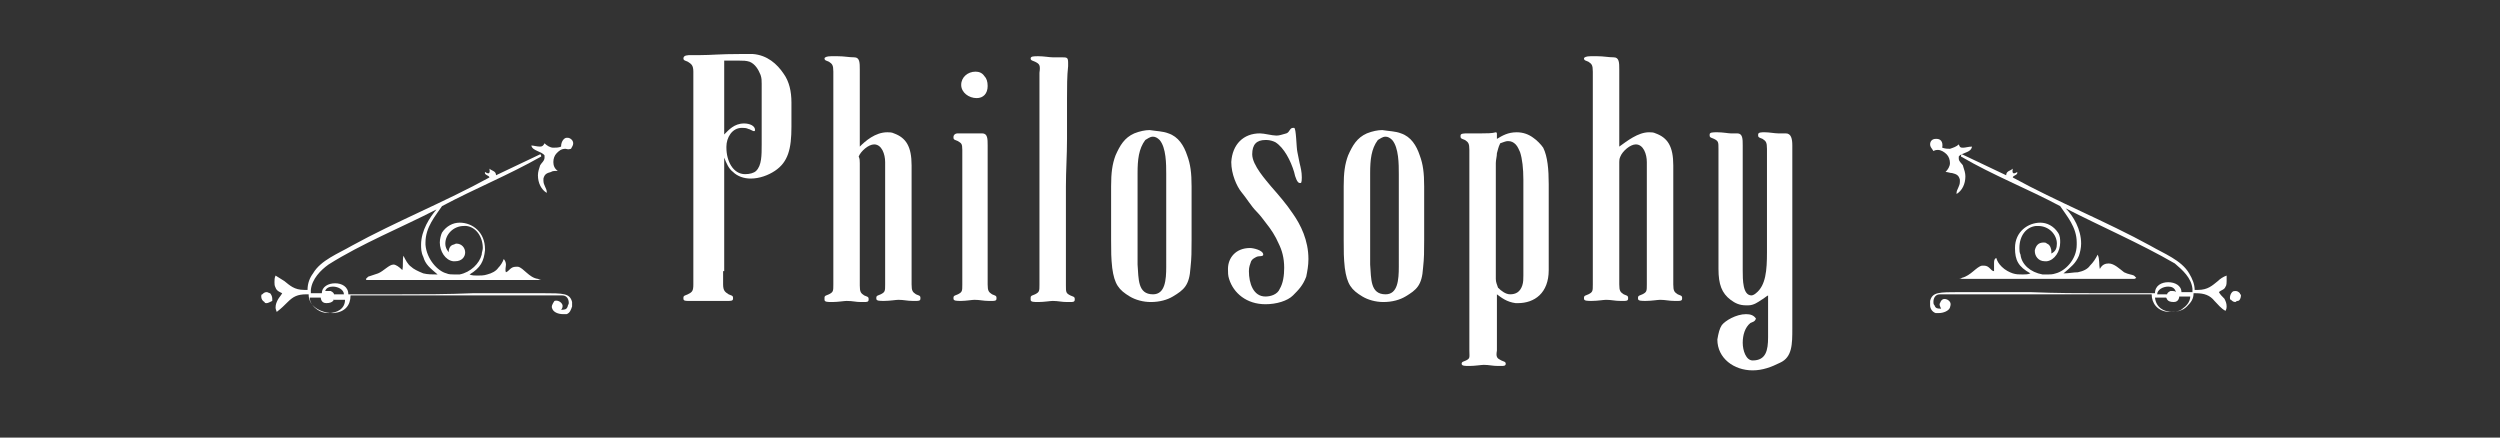
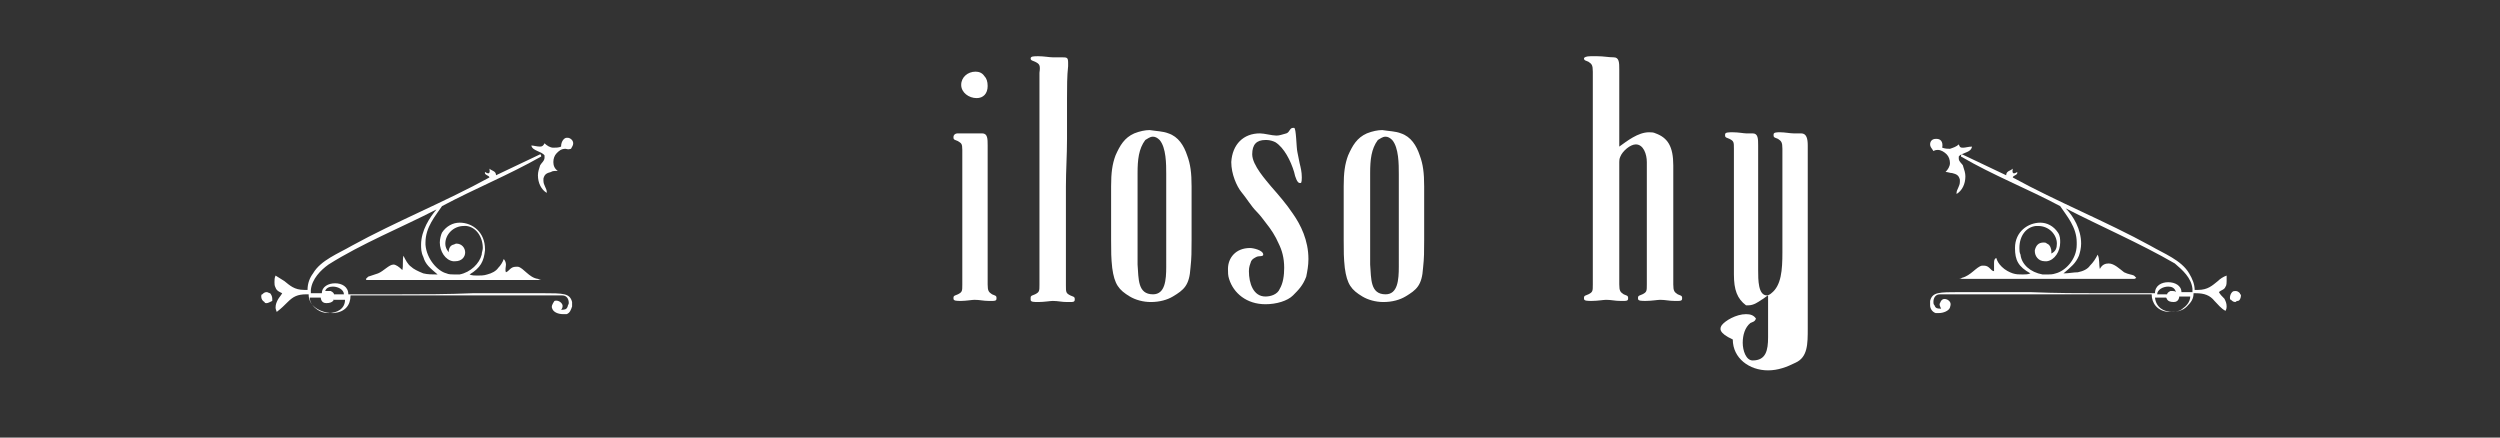
<svg xmlns="http://www.w3.org/2000/svg" version="1.1" id="Philos" x="0px" y="0px" viewBox="0 0 226.8 39.7" style="enable-background:new 0 0 226.8 39.7;" xml:space="preserve">
  <rect x="0" y="0" width="226.8" height="39.7" fill="#333333" stroke="none" />
  <style type="text/css">
	.Schlagschatten{fill:none;}
	.Abgerundete_x0020_Ecken_x0020_2_x0020_Pt_x002E_{fill:#FFFFFF;stroke:#000000;stroke-miterlimit:10;}
	.Interaktiv_x0020_X_x0020_spiegeln{fill:none;}
	.Weich_x0020_abgeflachte_x0020_Kante{fill:url(#SVGID_1_);}
	.Abenddämmerung{fill:#FFFFFF;}
	.Laub_GS{fill:#FFDD00;}
	.Pompadour_GS{fill-rule:evenodd;clip-rule:evenodd;fill:#50AEE2;}
	.st0{fill:#FFFFFF;}
</style>
  <linearGradient id="SVGID_1_" gradientUnits="userSpaceOnUse" x1="-28.346" y1="-8.504" x2="-27.639" y2="-7.797">
    <stop offset="0" style="stop-color:#E6E6EA" />
    <stop offset="0.174" style="stop-color:#E2E1E5" />
    <stop offset="0.352" style="stop-color:#D5D4D7" />
    <stop offset="0.532" style="stop-color:#C0BEC1" />
    <stop offset="0.714" style="stop-color:#A3A2A4" />
    <stop offset="0.895" style="stop-color:#808181" />
    <stop offset="1" style="stop-color:#696D6D" />
  </linearGradient>
  <g>
    <path class="st0" d="M24.2,27.5c-0.1,0-0.2,0-0.2-0.1c-0.2-0.1-0.3-0.3-0.3-0.5c0-0.1,0-0.2,0.1-0.2c0.1-0.1,0.2-0.2,0.4-0.2   c0.1,0,0.2,0.1,0.3,0.1c0.1,0.1,0.2,0.3,0.2,0.5c0,0.1,0,0.1,0,0.2C24.5,27.4,24.3,27.5,24.2,27.5z M40.7,22.9   c0-0.3,0.1-0.6,0.4-0.7c0.1,0,0.2-0.1,0.3-0.1c0.5,0,0.8,0.4,0.8,0.8c0,0.4-0.3,0.8-0.9,0.8c-0.1,0-0.2,0-0.2,0   c-0.7-0.1-1.2-0.9-1.2-1.7c0-0.3,0.1-0.7,0.2-0.9c0.4-0.6,1-0.9,1.6-0.9c1.2,0,2.3,0.9,2.3,2.4v0.1c-0.1,1-0.4,1.6-1.4,2.2   c0.2,0.1,0.5,0.1,0.7,0.1c0.3,0,0.6,0,0.9-0.1c0.4-0.1,0.8-0.3,1-0.6c0.2-0.2,0.4-0.5,0.5-0.8c0.1,0.1,0.2,0.3,0.2,0.5   s-0.1,0.5,0,0.7c0.3-0.1,0.4-0.5,0.9-0.5c0.1,0,0.2,0,0.2,0c0.5,0.1,1,1,1.8,1.1c0.2,0.1,0.3,0.1,0.3,0.1c0.1,0,0,0-0.3,0H33.4   c-0.2,0-0.2,0-0.2-0.1l0.2-0.2c0.3-0.1,0.6-0.2,0.9-0.3c0.5-0.2,1-0.8,1.4-0.8c0.2,0,0.5,0.2,0.8,0.5c0.1-0.4,0-0.9,0.1-1.3   c0.2,0.4,0.4,0.8,0.7,1c0.2,0.2,0.6,0.4,1.1,0.6c0.4,0.1,0.8,0.1,1.3,0.1c-0.7-0.6-1.1-0.9-1.3-1.6c-0.2-0.4-0.2-0.8-0.2-1.1   c0-1.3,0.8-2.5,1.4-3.2c-3.1,1.6-6.8,3.1-9.8,5c-0.7,0.5-1.5,1.3-1.6,2.3c0,0.1,0,0.2,0,0.3h1c0-0.6,0.6-0.9,1.2-0.9   c0.6,0,1.2,0.3,1.2,1h4.6c2.2,0,4.4,0,6.7-0.1c0.5,0,1,0,1.6,0c1.1,0,2.2,0,3.4,0h1.4c0.8,0,1.5,0,1.9,0.1c0.4,0.1,0.6,0.3,0.7,0.7   c0,0.1,0,0.2,0,0.3v0.1c-0.1,0.3-0.2,0.6-0.5,0.7c-0.1,0-0.2,0-0.3,0c-0.5,0-0.9-0.2-1-0.5c-0.1-0.2,0-0.4,0.2-0.7   c0.3-0.1,0.6,0.1,0.7,0.3c0.1,0.2,0,0.4-0.1,0.5c0.3,0,0.5,0,0.6-0.3c0-0.1,0.1-0.2,0.1-0.3c0-0.4-0.2-0.7-0.6-0.7h-4.8   c-3.4,0-6.6,0-9.7,0c-1.6,0-3.1,0-4.7,0c0,0.9-0.5,1.5-1.5,1.6h-0.2c-0.5,0-1.1-0.2-1.5-0.5c-0.4-0.3-0.6-0.7-0.6-1.2h-0.2   c-0.8,0-1.2,0.2-1.7,0.7c-0.3,0.3-0.6,0.6-1,0.9c0-0.1-0.1-0.2-0.1-0.4c0-0.3,0.1-0.5,0.2-0.7c0.1-0.2,0.3-0.4,0.4-0.6   c-0.2-0.1-0.5-0.2-0.6-0.5c-0.1-0.2-0.1-0.3-0.1-0.5c0-0.2,0-0.4,0.1-0.6c0.3,0.2,0.5,0.3,0.8,0.5c0.5,0.4,0.9,0.8,1.8,0.8h0.3   c0-0.6,0.2-1.1,0.5-1.5c0.7-1.2,2.3-1.8,3.5-2.5c4-2.2,8.5-4,12.5-6.2c0-0.2-0.5-0.2-0.4-0.5c0.3,0.2,0.5,0.2,0.4-0.3   c0.2,0.2,0.6,0.2,0.6,0.6l4-1.9h0c0.1,0,0.1,0.2,0.1,0.2c-3,1.7-6,2.9-9,4.5c-0.6,0.9-1.5,1.9-1.5,3.3v0.2c0.1,1.3,1.1,2.4,1.9,2.6   c0.2,0.1,0.5,0.1,0.7,0.1c0.2,0,0.4,0,0.5,0c1-0.2,1.8-1,2-1.8c0-0.2,0.1-0.4,0.1-0.6c0-1-0.6-1.9-1.5-2c-0.1,0-0.2,0-0.2,0   c-1,0-1.7,0.8-1.7,1.6c0,0.4,0.2,0.7,0.5,1C40.7,23,40.7,23,40.7,22.9z M30.3,27.1c0,0,0,0.4-0.7,0.4c-0.5,0-0.5-0.5-0.5-0.5l-1,0   c0,0.5,0.4,0.9,0.7,1.1c0.3,0.2,0.6,0.3,1,0.3c0.8,0,1.5-0.4,1.5-1.2H30.3z M29.8,26.4c0.1,0,0.2,0,0.2,0c0.2,0.1,0.3,0.2,0.3,0.3   h0.9v0c0-0.4-0.5-0.7-1-0.7c-0.3,0-0.6,0.1-0.7,0.4C29.6,26.4,29.7,26.4,29.8,26.4z M51.3,13.5c-0.4,0-0.6,0.2-0.8,0.4   c-0.2,0.2-0.3,0.5-0.3,0.8s0.1,0.6,0.4,0.8c-0.2,0-0.5,0-0.6,0.1c-0.4,0.1-0.6,0.2-0.7,0.6c0,0.1,0,0.1,0,0.2c0,0.4,0.3,0.7,0.3,1   v0.1c-0.5-0.3-0.8-0.9-0.8-1.6c0-0.3,0.1-0.6,0.2-0.9c0.1-0.2,0.4-0.4,0.4-0.7c0-0.1,0-0.1,0-0.2c-0.3-0.4-1.1-0.4-1.2-0.9   c0.2,0,0.5,0.1,0.8,0.1c0.2,0,0.3-0.1,0.4-0.3c0.2,0.2,0.5,0.4,0.8,0.4c0.2,0,0.5,0,0.7-0.1c0-0.5,0.3-0.8,0.5-0.8h0.1   c0.2,0,0.5,0.2,0.5,0.5c0,0.2-0.1,0.3-0.2,0.5C51.5,13.6,51.4,13.5,51.3,13.5z" />
-     <path class="st0" d="M65.6,24.6c0,0.4,0,0.7,0,1.1v0.1c0,0.6,0.2,0.7,0.5,0.9c0.2,0.1,0.4,0.1,0.4,0.3v0.1c0,0.2-0.2,0.2-0.5,0.2   h-0.2c-0.3,0-0.6,0-0.8,0h-1.5c-0.2,0-0.5,0-0.8,0h-0.2c-0.3,0-0.5,0-0.5-0.2V27c0-0.2,0.2-0.2,0.4-0.3c0.4-0.2,0.5-0.3,0.5-0.9   l0-1.5v-0.5c0-0.7,0-1.2,0-1.9V6.5c0-0.6-0.2-0.7-0.5-0.9c-0.2-0.1-0.4-0.1-0.4-0.3V5.3C62,5,62.4,5,62.7,5c0.3,0,0.6,0,0.8,0   c1.1,0,1.7-0.1,3.7-0.1c0.3,0,0.7,0,1.1,0c1.3,0.1,2.2,0.9,2.8,1.8c0.5,0.7,0.7,1.6,0.7,2.6v2.2c0,2-0.3,3.2-1.5,4   c-0.6,0.4-1.4,0.7-2.2,0.7c-0.6,0-1.2-0.2-1.6-0.6c-0.4-0.3-0.6-0.8-0.8-1.3V24.6z M67.6,15.8c0.4,0,0.8-0.1,1-0.3   c0.5-0.5,0.5-1.4,0.5-2.4V7.6c0-0.3,0-0.5-0.1-0.8c-0.2-0.5-0.5-1-1-1.2c-0.3-0.1-0.6-0.1-0.9-0.1h-1.4v6.7c0.4-0.4,0.9-1,1.8-1   c0.5,0,1,0.2,1,0.6c0,0.1-0.1,0.1-0.1,0.1c-0.1,0-0.4-0.2-0.5-0.2c-0.2-0.1-0.4-0.1-0.6-0.1c-0.9,0-1.4,0.9-1.4,1.7v0.1   C65.9,14.6,66.5,15.8,67.6,15.8z" />
-     <path class="st0" d="M80.5,12c0.2,0,0.4,0,0.6,0.1c1.1,0.4,1.6,1.2,1.6,2.9v1c0,1.3,0,2.8,0,4.1v1c0,0.6,0,1.2,0,1.8v2.9   c0,0.6,0.1,0.7,0.4,0.9c0.2,0.1,0.4,0.1,0.4,0.3v0.1c0,0.2-0.2,0.2-0.4,0.2h-0.3c-0.5,0-0.8-0.1-1.3-0.1c-0.2,0-0.8,0.1-1.3,0.1   c-0.4,0-0.7,0-0.7-0.2V27c0-0.2,0.2-0.2,0.4-0.3c0.4-0.2,0.4-0.3,0.4-0.9v-2.3c0-2,0-4,0-6v-2.8c0-0.7-0.3-1.6-1-1.6   c-0.5,0-1.2,0.6-1.4,1.1C78,14.4,78,14.6,78,14.8v9.4c0,0.5,0,1.1,0,1.7c0,0.6,0.1,0.7,0.4,0.9c0.2,0.1,0.4,0.1,0.4,0.3v0.1   c0,0.2-0.2,0.2-0.4,0.2h-0.3c-0.5,0-0.7-0.1-1.3-0.1c-0.2,0-0.8,0.1-1.3,0.1c-0.4,0-0.7,0-0.7-0.2V27c0-0.2,0.2-0.2,0.4-0.3   c0.4-0.2,0.4-0.3,0.4-0.9v-0.4c0-0.3,0-0.7,0-1c0-0.7,0-1.3,0-1.9v-3.2c0-0.8,0-1.5,0-2.2v-3.9c0-0.6,0-1.2,0-1.7   c0-0.7,0-1.4,0-2.2V6.5c0-0.6-0.1-0.7-0.4-0.9c-0.2-0.1-0.4-0.1-0.4-0.3V5.3c0-0.1,0.2-0.2,0.6-0.2c0.2,0,0.4,0,0.6,0   c0.6,0,1,0.1,1.5,0.1c0.5,0,0.5,0.5,0.5,1.1c0,0.7,0,1.1,0,1.8v3.6c0,0.5,0,1.1,0,1.6C78.5,12.8,79.4,12,80.5,12z" />
    <path class="st0" d="M87.2,27.3c-0.4,0-0.7,0-0.7-0.2V27c0-0.2,0.2-0.2,0.4-0.3c0.4-0.2,0.4-0.3,0.4-0.9l0-0.8v-1   c0-2.2,0-4.5,0-6.7v-3.7c0-0.6-0.1-0.6-0.4-0.8c-0.2-0.1-0.4-0.1-0.4-0.3v-0.1c0-0.1,0.1-0.3,0.4-0.3h2.2c0.5,0,0.5,0.5,0.5,1.1   v12.6c0,0.6,0.1,0.7,0.4,0.9c0.2,0.1,0.4,0.1,0.4,0.3v0.1c0,0.2-0.2,0.2-0.4,0.2h-0.3c-0.5,0-0.8-0.1-1.3-0.1   C88.2,27.2,87.6,27.3,87.2,27.3z M87.2,7.7c0-0.7,0.6-1.2,1.3-1.2c0.3,0,0.6,0.1,0.8,0.4c0.2,0.2,0.3,0.5,0.3,0.9   c0,0.7-0.4,1.1-1,1.1C87.9,8.9,87.2,8.4,87.2,7.7z" />
    <path class="st0" d="M93.9,5.6c-0.2-0.1-0.4-0.1-0.4-0.3V5.3c0-0.2,0.3-0.2,0.7-0.2c0.5,0,1,0.1,1.3,0.1l0.8,0c0.5,0,0.6,0,0.6,0.5   c0,0.1,0,0.2,0,0.3c-0.1,0.9-0.1,1.9-0.1,2.9c0,1.2,0,2.5,0,3.7c0,1.5-0.1,2.9-0.1,4.3c0,1.5,0,3.1,0,4.6v4.4c0,0.6,0,0.7,0.4,0.9   c0.2,0.1,0.4,0.1,0.4,0.3v0.1c0,0.2-0.2,0.2-0.4,0.2h-0.3c-0.5,0-0.8-0.1-1.3-0.1c-0.2,0-0.8,0.1-1.3,0.1c-0.4,0-0.7,0-0.7-0.2V27   c0-0.2,0.2-0.2,0.4-0.3c0.4-0.2,0.4-0.3,0.4-0.9V12.5c0-0.7,0-1.3,0-1.9c0-1.3,0-2.7,0-4C94.4,5.9,94.3,5.8,93.9,5.6z" />
    <path class="st0" d="M106,12.1c0.9,0.3,1.4,1.1,1.7,2c0.3,0.8,0.4,1.6,0.4,2.8v4.9c0,1,0,1.6-0.1,2.5c-0.1,1.6-0.6,2-1.6,2.6   c-0.5,0.3-1.2,0.5-2,0.5c-0.7,0-1.4-0.2-1.9-0.5c-1-0.6-1.4-1.1-1.6-2.6c-0.1-0.9-0.1-1.5-0.1-2.5v-4.9c0-1.2,0.1-2,0.4-2.8   c0.4-0.9,0.8-1.6,1.7-2c0.5-0.2,1-0.3,1.4-0.3C104.9,11.9,105.5,11.9,106,12.1z M105.8,15.8c0-0.9,0-2.4-0.6-3.1   c-0.2-0.2-0.4-0.3-0.6-0.3c-0.3,0-0.5,0.2-0.7,0.3c-0.6,0.8-0.7,1.8-0.7,3v8.3c0.1,1.3,0,2.7,1.4,2.7c1.1,0,1.2-1.3,1.2-2.5V18   C105.8,17.3,105.8,16.4,105.8,15.8z" />
    <path class="st0" d="M114.3,12.1c0.4,0,1.1,0.2,1.5,0.2c0.3,0,0.5-0.1,0.9-0.2c0.3-0.1,0.3-0.5,0.6-0.5h0.1c0.2,0,0.2,1.8,0.3,2.2   l0.2,1c0.1,0.4,0.2,0.8,0.2,1.3c0,0.1,0,0.5-0.1,0.5c0,0,0,0-0.1,0c-0.2,0-0.4-0.5-0.5-1c-0.3-1-0.9-2.2-1.7-2.7   c-0.2-0.1-0.5-0.2-0.8-0.2h-0.1c-0.8,0-1.2,0.4-1.2,1.3c0,1,1.3,2.4,1.7,2.9c0.7,0.8,1.4,1.6,2,2.5c0.7,1,1.4,2.4,1.4,4.1   c0,0.6-0.1,1.1-0.2,1.6c-0.3,0.8-0.7,1.2-1.2,1.7c-0.5,0.5-1.5,0.8-2.5,0.8c-1.7,0-2.9-1-3.3-2.3c-0.1-0.3-0.1-0.6-0.1-0.9   c0-1,0.7-1.9,2-1.9c0.3,0,1.2,0.2,1.2,0.6v0c0,0.2-0.4,0.1-0.6,0.2c-0.2,0.1-0.4,0.2-0.5,0.4c-0.1,0.3-0.2,0.5-0.2,0.9   c0,1.1,0.4,2.3,1.5,2.3c0.5,0,1.1-0.2,1.3-0.7c0.3-0.5,0.4-1.2,0.4-1.9c0-0.9-0.2-1.6-0.5-2.2c-0.3-0.7-0.7-1.3-1.1-1.8   c-0.3-0.4-0.6-0.8-0.9-1.1c-0.5-0.5-0.9-1.2-1.4-1.8c-0.4-0.5-0.9-1.6-0.9-2.7C111.8,13.1,112.8,12.1,114.3,12.1z" />
    <path class="st0" d="M127.1,12.1c0.9,0.3,1.4,1.1,1.7,2c0.3,0.8,0.4,1.6,0.4,2.8v4.9c0,1,0,1.6-0.1,2.5c-0.1,1.6-0.6,2-1.6,2.6   c-0.5,0.3-1.2,0.5-2,0.5c-0.7,0-1.4-0.2-1.9-0.5c-1-0.6-1.4-1.1-1.6-2.6c-0.1-0.9-0.1-1.5-0.1-2.5v-4.9c0-1.2,0.1-2,0.4-2.8   c0.4-0.9,0.8-1.6,1.7-2c0.5-0.2,1-0.3,1.4-0.3C126,11.9,126.6,11.9,127.1,12.1z M126.9,15.8c0-0.9,0-2.4-0.6-3.1   c-0.2-0.2-0.4-0.3-0.6-0.3c-0.3,0-0.5,0.2-0.7,0.3c-0.6,0.8-0.7,1.8-0.7,3v8.3c0.1,1.3,0,2.7,1.4,2.7c1.1,0,1.2-1.3,1.2-2.5V18   C126.9,17.3,126.9,16.4,126.9,15.8z" />
-     <path class="st0" d="M136.2,32.7c0.2,0.1,0.4,0.1,0.4,0.3V33c0,0.2-0.2,0.2-0.4,0.2h-0.3c-0.5,0-0.8-0.1-1.3-0.1   c-0.2,0-0.8,0.1-1.3,0.1c-0.4,0-0.7,0-0.7-0.2V33c0-0.2,0.2-0.2,0.4-0.3c0.4-0.2,0.3-0.3,0.3-0.9l0-0.9v-8.8c0-0.7,0-1.5,0-2.3   v-4.3c0-0.2,0-0.5,0-0.7v-1.2c0-0.6-0.1-0.7-0.4-0.9c-0.2-0.1-0.4-0.1-0.4-0.3v-0.1c0-0.2,0.3-0.2,0.7-0.2l0.9,0h0.3   c0.4,0,1,0,1.3-0.1c0.1,0,0.1,0.1,0.1,0.2c0,0.1,0,0.2,0,0.4c0.5-0.3,1-0.6,1.8-0.6c0.6,0,1.1,0.2,1.5,0.5c0.3,0.2,0.7,0.6,0.9,0.9   c0.4,0.8,0.5,2,0.5,3.3c0,1.6,0,3.1,0,4.6v3.2c0,2.1-1.3,3-2.8,3h-0.2c-0.8-0.1-1.3-0.5-1.7-0.8v5.1   C135.7,32.4,135.8,32.5,136.2,32.7z M135.8,13.9c0,0.3-0.1,0.6-0.1,0.9v1.6c0,0.4,0,0.8,0,1.3v3.4c0,0.5,0,1,0,1.5v2.7   c0,0.3,0.1,0.5,0.2,0.8c0.3,0.3,0.7,0.6,1.1,0.6c0.5,0,0.9-0.2,1.1-0.8c0.1-0.3,0.1-0.6,0.1-0.9v-8.7c0-1-0.1-1.9-0.3-2.5   c-0.1-0.2-0.2-0.5-0.4-0.7c-0.2-0.2-0.4-0.3-0.7-0.3c-0.2,0-0.4,0.1-0.7,0.2C135.9,13.4,135.9,13.6,135.8,13.9z" />
    <path class="st0" d="M149.6,12c0.2,0,0.4,0,0.6,0.1c1.1,0.4,1.6,1.2,1.6,2.9v1c0,1.3,0,2.8,0,4.1v1c0,0.6,0,1.2,0,1.8v2.9   c0,0.6,0.1,0.7,0.4,0.9c0.2,0.1,0.4,0.1,0.4,0.3v0.1c0,0.2-0.2,0.2-0.4,0.2h-0.3c-0.5,0-0.8-0.1-1.3-0.1c-0.2,0-0.8,0.1-1.3,0.1   c-0.4,0-0.7,0-0.7-0.2V27c0-0.2,0.2-0.2,0.4-0.3c0.4-0.2,0.4-0.3,0.4-0.9v-2.3c0-2,0-4,0-6v-2.8c0-0.7-0.3-1.6-1-1.6   c-0.5,0-1.2,0.6-1.4,1.1c-0.1,0.2-0.1,0.4-0.1,0.5v9.4c0,0.5,0,1.1,0,1.7c0,0.6,0.1,0.7,0.4,0.9c0.2,0.1,0.4,0.1,0.4,0.3v0.1   c0,0.2-0.2,0.2-0.4,0.2h-0.3c-0.5,0-0.8-0.1-1.3-0.1c-0.2,0-0.8,0.1-1.3,0.1c-0.4,0-0.7,0-0.7-0.2V27c0-0.2,0.2-0.2,0.4-0.3   c0.4-0.2,0.4-0.3,0.4-0.9v-0.4c0-0.3,0-0.7,0-1c0-0.7,0-1.3,0-1.9v-3.2c0-0.8,0-1.5,0-2.2v-3.9c0-0.6,0-1.2,0-1.7   c0-0.7,0-1.4,0-2.2V6.5c0-0.6-0.1-0.7-0.4-0.9c-0.2-0.1-0.4-0.1-0.4-0.3V5.3c0-0.1,0.2-0.2,0.6-0.2c0.2,0,0.4,0,0.6,0   c0.6,0,1,0.1,1.5,0.1c0.5,0,0.5,0.5,0.5,1.1c0,0.7,0,1.1,0,1.8v3.6c0,0.5,0,1.1,0,1.6C147.6,12.8,148.6,12,149.6,12z" />
-     <path class="st0" d="M156.2,29.5c0.3-0.4,1.3-1,2.2-1c0.4,0,0.7,0.1,0.9,0.4c-0.1,0.3-0.3,0.3-0.5,0.4c-0.5,0.4-0.7,1.1-0.7,1.8   c0,0.7,0.3,1.6,0.9,1.6c1.2,0,1.4-0.9,1.4-2.1v-3.8c-0.2,0.1-0.4,0.3-0.6,0.4c-0.3,0.2-0.7,0.5-1.2,0.5h-0.2c-0.6,0-1-0.2-1.4-0.5   c-0.8-0.6-1.1-1.4-1.1-2.8V13.5c0-0.6,0-0.7-0.4-0.9c-0.2-0.1-0.4-0.1-0.4-0.3v-0.1c0-0.2,0.3-0.2,0.7-0.2c0.5,0,1,0.1,1.2,0.1   c0.3,0,0.4,0,0.6,0c0.5,0,0.5,0.5,0.5,1.1v11.3c0,0.9,0,2.3,0.8,2.3c0.1,0,0.3-0.1,0.4-0.2c0.9-0.7,1-2.1,1-3.7v-9.4   c0-0.6-0.1-0.7-0.4-0.9c-0.2-0.1-0.4-0.1-0.4-0.3v-0.1c0-0.2,0.3-0.2,0.6-0.2c0.4,0,0.9,0.1,1.2,0.1c0.3,0,0.5,0,0.7,0   c0.5,0,0.6,0.5,0.6,1.1v16.6c0,1.4,0,2.6-1.1,3.1c-0.8,0.4-1.6,0.7-2.5,0.7c-1.7,0-3.2-1.1-3.2-2.8C155.9,30.2,156,29.8,156.2,29.5   z" />
+     <path class="st0" d="M156.2,29.5c0.3-0.4,1.3-1,2.2-1c0.4,0,0.7,0.1,0.9,0.4c-0.1,0.3-0.3,0.3-0.5,0.4c-0.5,0.4-0.7,1.1-0.7,1.8   c0,0.7,0.3,1.6,0.9,1.6c1.2,0,1.4-0.9,1.4-2.1v-3.8c-0.2,0.1-0.4,0.3-0.6,0.4c-0.3,0.2-0.7,0.5-1.2,0.5h-0.2c-0.8-0.6-1.1-1.4-1.1-2.8V13.5c0-0.6,0-0.7-0.4-0.9c-0.2-0.1-0.4-0.1-0.4-0.3v-0.1c0-0.2,0.3-0.2,0.7-0.2c0.5,0,1,0.1,1.2,0.1   c0.3,0,0.4,0,0.6,0c0.5,0,0.5,0.5,0.5,1.1v11.3c0,0.9,0,2.3,0.8,2.3c0.1,0,0.3-0.1,0.4-0.2c0.9-0.7,1-2.1,1-3.7v-9.4   c0-0.6-0.1-0.7-0.4-0.9c-0.2-0.1-0.4-0.1-0.4-0.3v-0.1c0-0.2,0.3-0.2,0.6-0.2c0.4,0,0.9,0.1,1.2,0.1c0.3,0,0.5,0,0.7,0   c0.5,0,0.6,0.5,0.6,1.1v16.6c0,1.4,0,2.6-1.1,3.1c-0.8,0.4-1.6,0.7-2.5,0.7c-1.7,0-3.2-1.1-3.2-2.8C155.9,30.2,156,29.8,156.2,29.5   z" />
    <path class="st0" d="M175.1,13.1c0-0.3,0.2-0.5,0.5-0.5h0.1c0.3,0,0.6,0.2,0.5,0.8c0.3,0.1,0.5,0.1,0.7,0.1   c0.3-0.1,0.6-0.2,0.8-0.4c0.1,0.3,0.2,0.3,0.4,0.3c0.2,0,0.5-0.1,0.8-0.1c-0.1,0.6-0.9,0.5-1.2,0.9c0,0.1,0,0.1,0,0.2   c0,0.3,0.4,0.5,0.4,0.7c0.1,0.3,0.2,0.6,0.2,0.9c0,0.7-0.3,1.3-0.8,1.6v-0.1c0-0.3,0.3-0.6,0.3-1c0-0.1,0-0.1,0-0.2   c-0.1-0.4-0.3-0.5-0.7-0.6c-0.2,0-0.4-0.1-0.6-0.1c0.2-0.2,0.4-0.5,0.4-0.8s-0.1-0.6-0.3-0.8c-0.2-0.2-0.5-0.4-0.8-0.4   c-0.1,0-0.2,0-0.4,0.1C175.2,13.4,175.1,13.3,175.1,13.1z M186.6,22.1c0-0.8-0.7-1.6-1.7-1.6c-0.1,0-0.2,0-0.2,0   c-0.9,0.1-1.5,0.9-1.5,2c0,0.2,0,0.4,0.1,0.6c0.1,0.9,0.9,1.6,2,1.8c0.2,0,0.4,0,0.5,0c0.2,0,0.4,0,0.7-0.1   c0.8-0.2,1.9-1.2,1.9-2.6v-0.2c0-1.4-0.9-2.4-1.5-3.3c-3-1.6-6.1-2.8-9-4.5c0-0.1,0-0.2,0.1-0.2h0l4,1.9c0-0.4,0.4-0.4,0.6-0.6   c-0.1,0.5,0.1,0.5,0.4,0.3c0.1,0.3-0.4,0.3-0.4,0.5c4,2.2,8.5,4,12.5,6.2c1.2,0.7,2.8,1.3,3.5,2.5c0.3,0.5,0.5,1,0.5,1.5h0.3   c0.9,0,1.3-0.4,1.8-0.8c0.2-0.2,0.5-0.4,0.8-0.5c0,0.2,0,0.4,0,0.5s0,0.4-0.1,0.5c-0.1,0.3-0.4,0.3-0.6,0.5   c0.1,0.2,0.3,0.4,0.5,0.6c0.1,0.2,0.2,0.4,0.2,0.7c0,0.1,0,0.2-0.1,0.4c-0.4-0.2-0.7-0.6-1-0.9c-0.4-0.5-0.9-0.7-1.7-0.7h-0.2   c0,0.5-0.2,0.8-0.6,1.2c-0.4,0.4-0.9,0.5-1.5,0.5h-0.2c-1-0.1-1.5-0.8-1.5-1.6c-1.6,0-3.1,0-4.7,0c-3.1,0-6.3,0-9.7,0h-4.8   c-0.4,0-0.6,0.3-0.6,0.7c0,0.1,0,0.2,0.1,0.3c0.1,0.3,0.3,0.3,0.6,0.3c-0.1-0.2-0.2-0.4-0.1-0.5c0.1-0.3,0.3-0.5,0.7-0.3   c0.3,0.2,0.3,0.4,0.2,0.7c-0.1,0.3-0.6,0.5-1,0.5c-0.1,0-0.2,0-0.3,0c-0.3-0.1-0.5-0.4-0.5-0.7c0-0.1,0-0.2,0-0.2   c0-0.1,0-0.2,0-0.2c0.1-0.4,0.3-0.6,0.7-0.7c0.4-0.1,1.1-0.1,1.9-0.1h1.4c1.2,0,2.4,0,3.5,0c0.5,0,1,0,1.6,0   c2.3,0.1,4.5,0.1,6.7,0.1h4.6c0-0.7,0.6-1,1.2-1c0.6,0,1.2,0.3,1.2,0.9h1c0-0.1,0-0.1,0-0.3c-0.1-1-0.9-1.7-1.6-2.3   c-3.1-1.8-6.8-3.4-9.9-5c0.7,0.7,1.4,1.9,1.4,3.2c0,0.4-0.1,0.8-0.2,1.1c-0.3,0.7-0.7,1-1.4,1.6c0.5,0,0.9-0.1,1.3-0.1   c0.5-0.1,0.9-0.3,1.1-0.6c0.3-0.3,0.5-0.6,0.7-1c0.2,0.4,0.1,0.9,0.2,1.3c0.2-0.4,0.5-0.5,0.8-0.5c0.5,0,1,0.5,1.4,0.8   c0.4,0.2,0.7,0.2,0.9,0.3l0.2,0.2c0,0-0.1,0.1-0.2,0.1H178c-0.2,0-0.3,0-0.3,0c0,0,0.2,0,0.3-0.1c0.8-0.2,1.3-1,1.8-1.1   c0.1,0,0.1,0,0.2,0c0.5,0,0.6,0.5,0.9,0.5v-0.7c0-0.2,0-0.4,0.2-0.5c0.1,0.3,0.2,0.5,0.5,0.8c0.3,0.3,0.7,0.5,1,0.6   c0.3,0.1,0.6,0.1,0.9,0.1c0.2,0,0.5,0,0.7-0.1c-1.1-0.6-1.4-1.2-1.4-2.3c0-1.5,1.2-2.3,2.3-2.3c0.6,0,1.2,0.3,1.6,0.9   c0.2,0.3,0.2,0.6,0.2,0.9c0,0.8-0.5,1.6-1.2,1.7c-0.1,0-0.2,0-0.2,0c-0.6,0-0.9-0.5-0.9-0.9v-0.1c0.1-0.4,0.3-0.7,0.8-0.7   c0.1,0,0.2,0,0.3,0.1c0.3,0.1,0.4,0.5,0.4,0.7c0,0.1,0,0.2,0,0.2C186.5,22.8,186.6,22.5,186.6,22.1z M197.1,28.3   c0.3,0,0.7-0.1,0.9-0.3c0.3-0.2,0.7-0.6,0.7-1.1l-1,0c0,0,0,0.5-0.5,0.5c-0.7,0-0.6-0.4-0.7-0.4h-1   C195.6,27.9,196.3,28.3,197.1,28.3z M196.7,26c-0.5,0-1,0.3-1,0.7v0h0.9c0-0.1,0.1-0.2,0.3-0.3c0.1,0,0.1,0,0.2,0   c0.1,0,0.2,0,0.3,0.1C197.3,26.1,197,26,196.7,26z M202.3,27c0-0.2,0.1-0.4,0.2-0.5c0.1-0.1,0.2-0.1,0.3-0.1c0.2,0,0.3,0.1,0.4,0.2   c0,0.1,0.1,0.1,0.1,0.2c0,0.2-0.1,0.5-0.3,0.5c-0.1,0-0.2,0.1-0.2,0.1c-0.2,0-0.3-0.1-0.4-0.2C202.3,27.2,202.3,27.1,202.3,27z" />
  </g>
</svg>